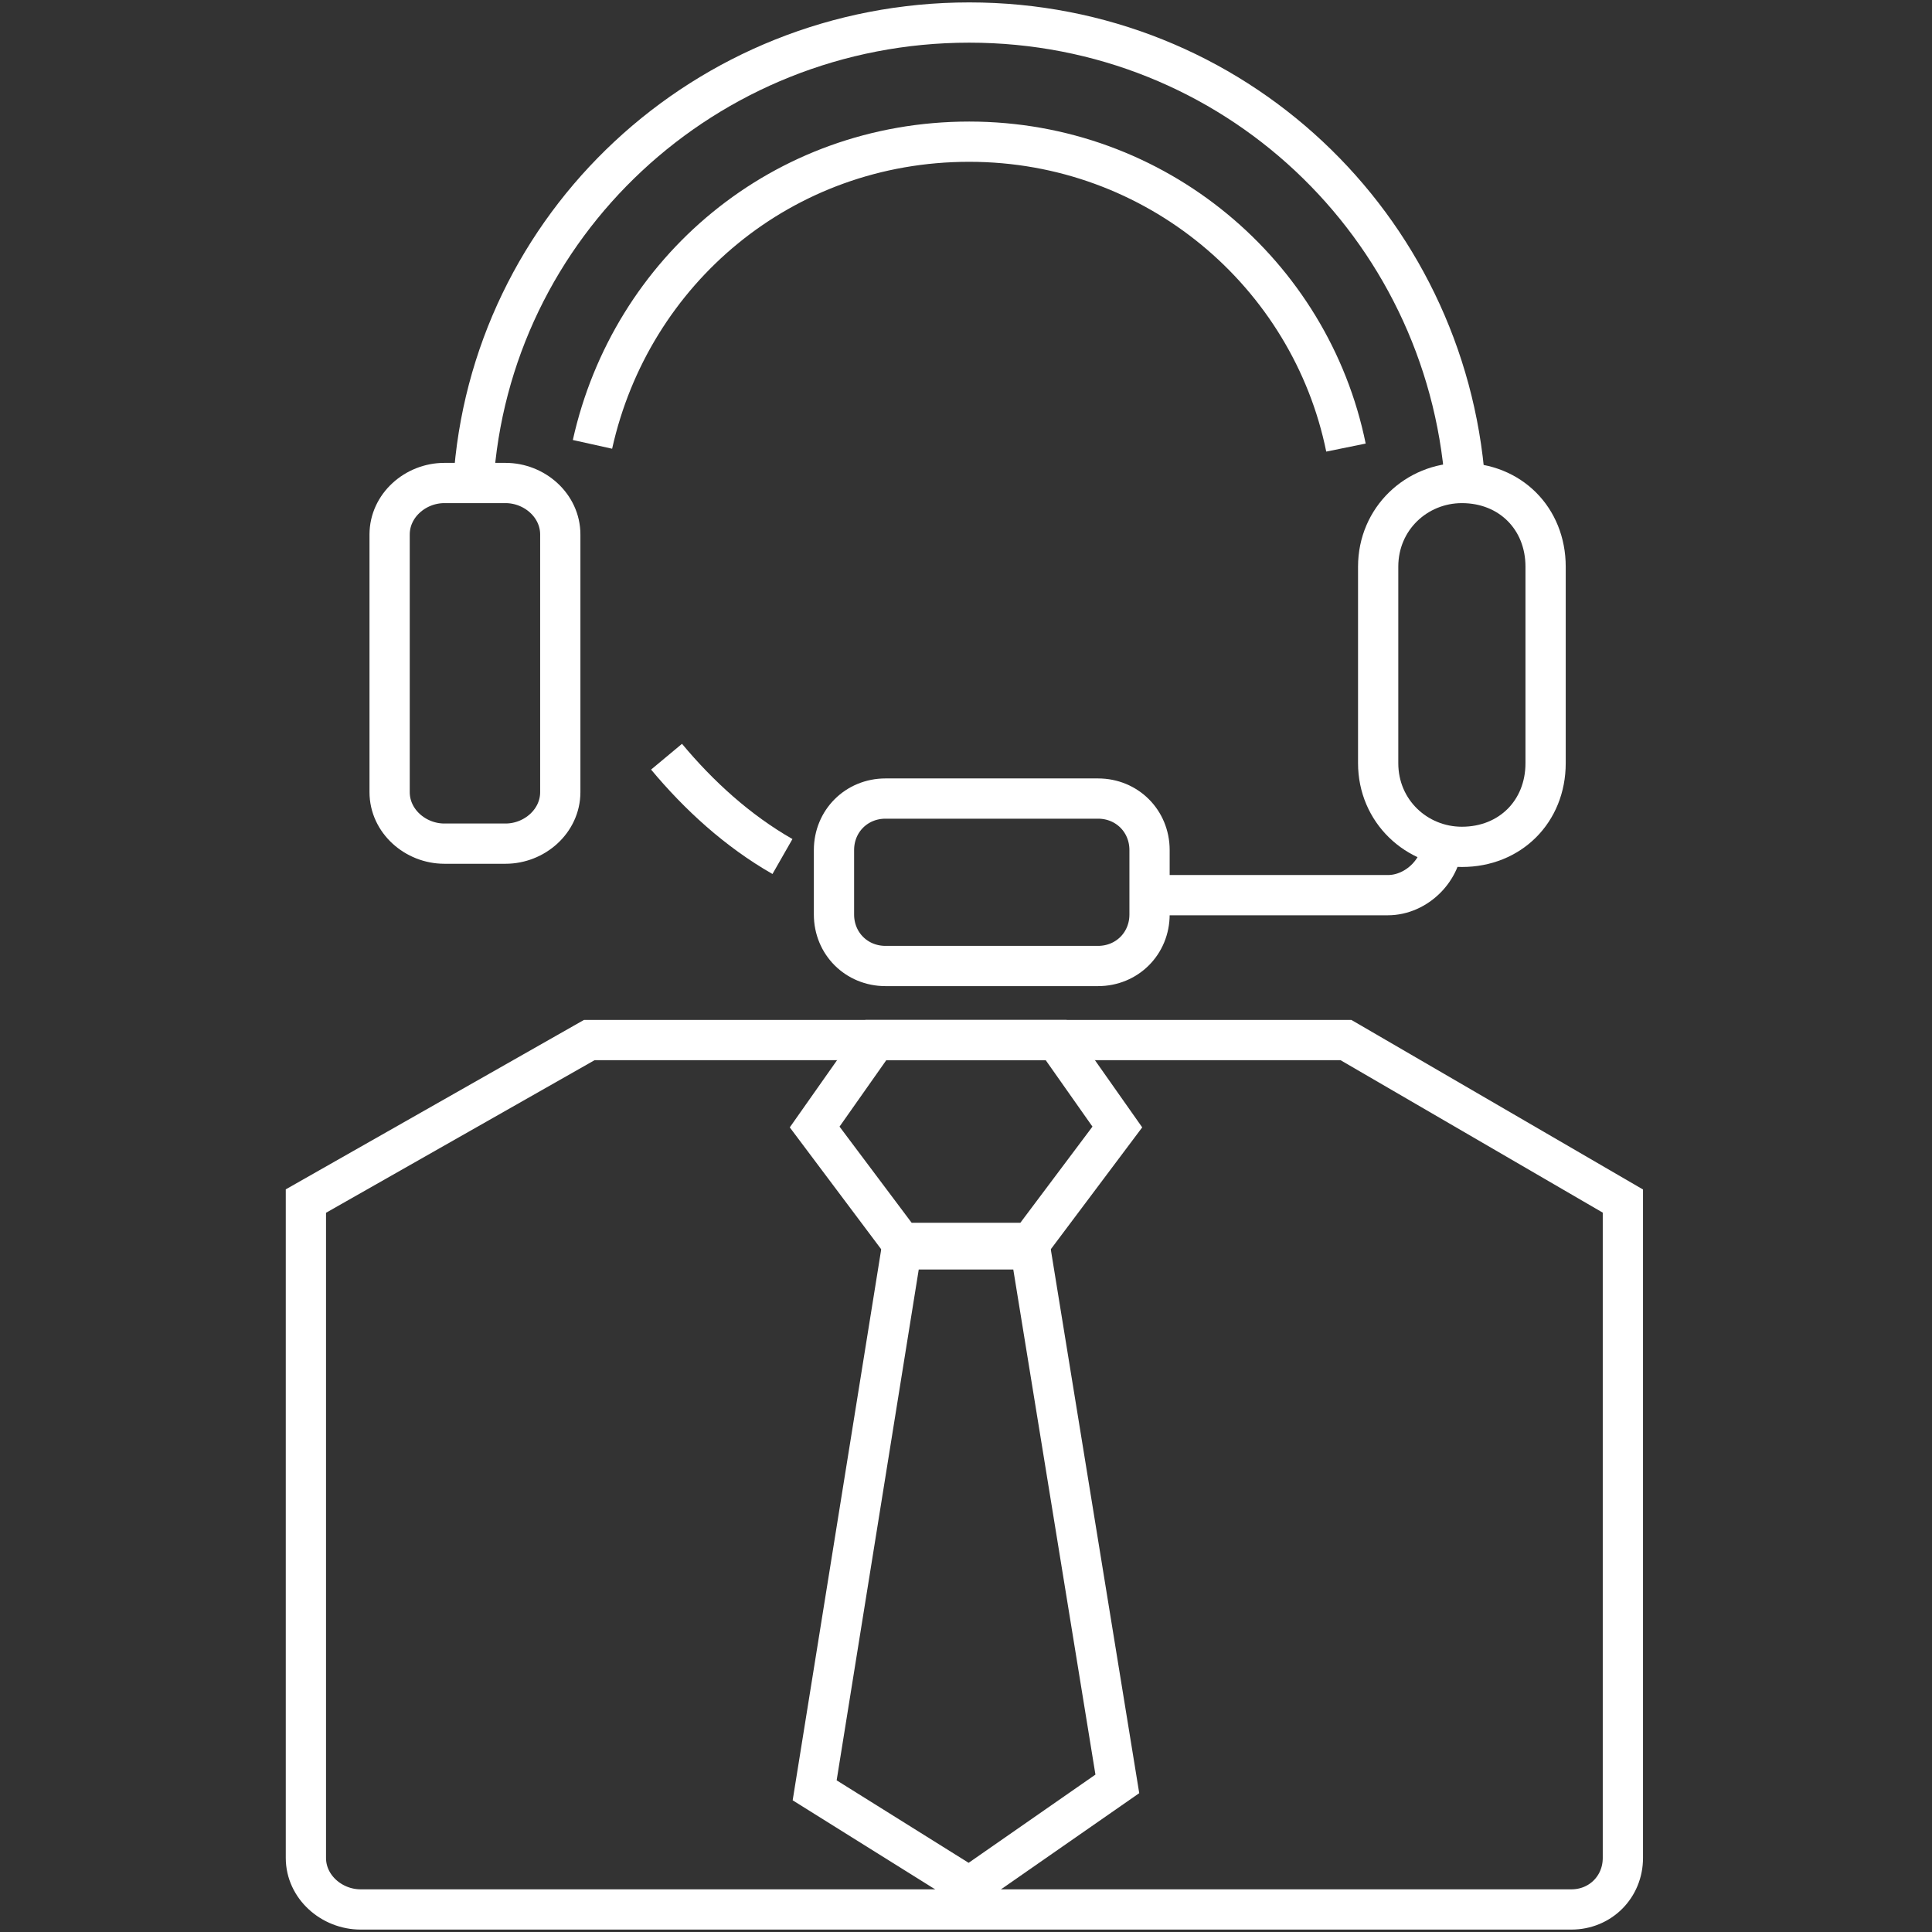
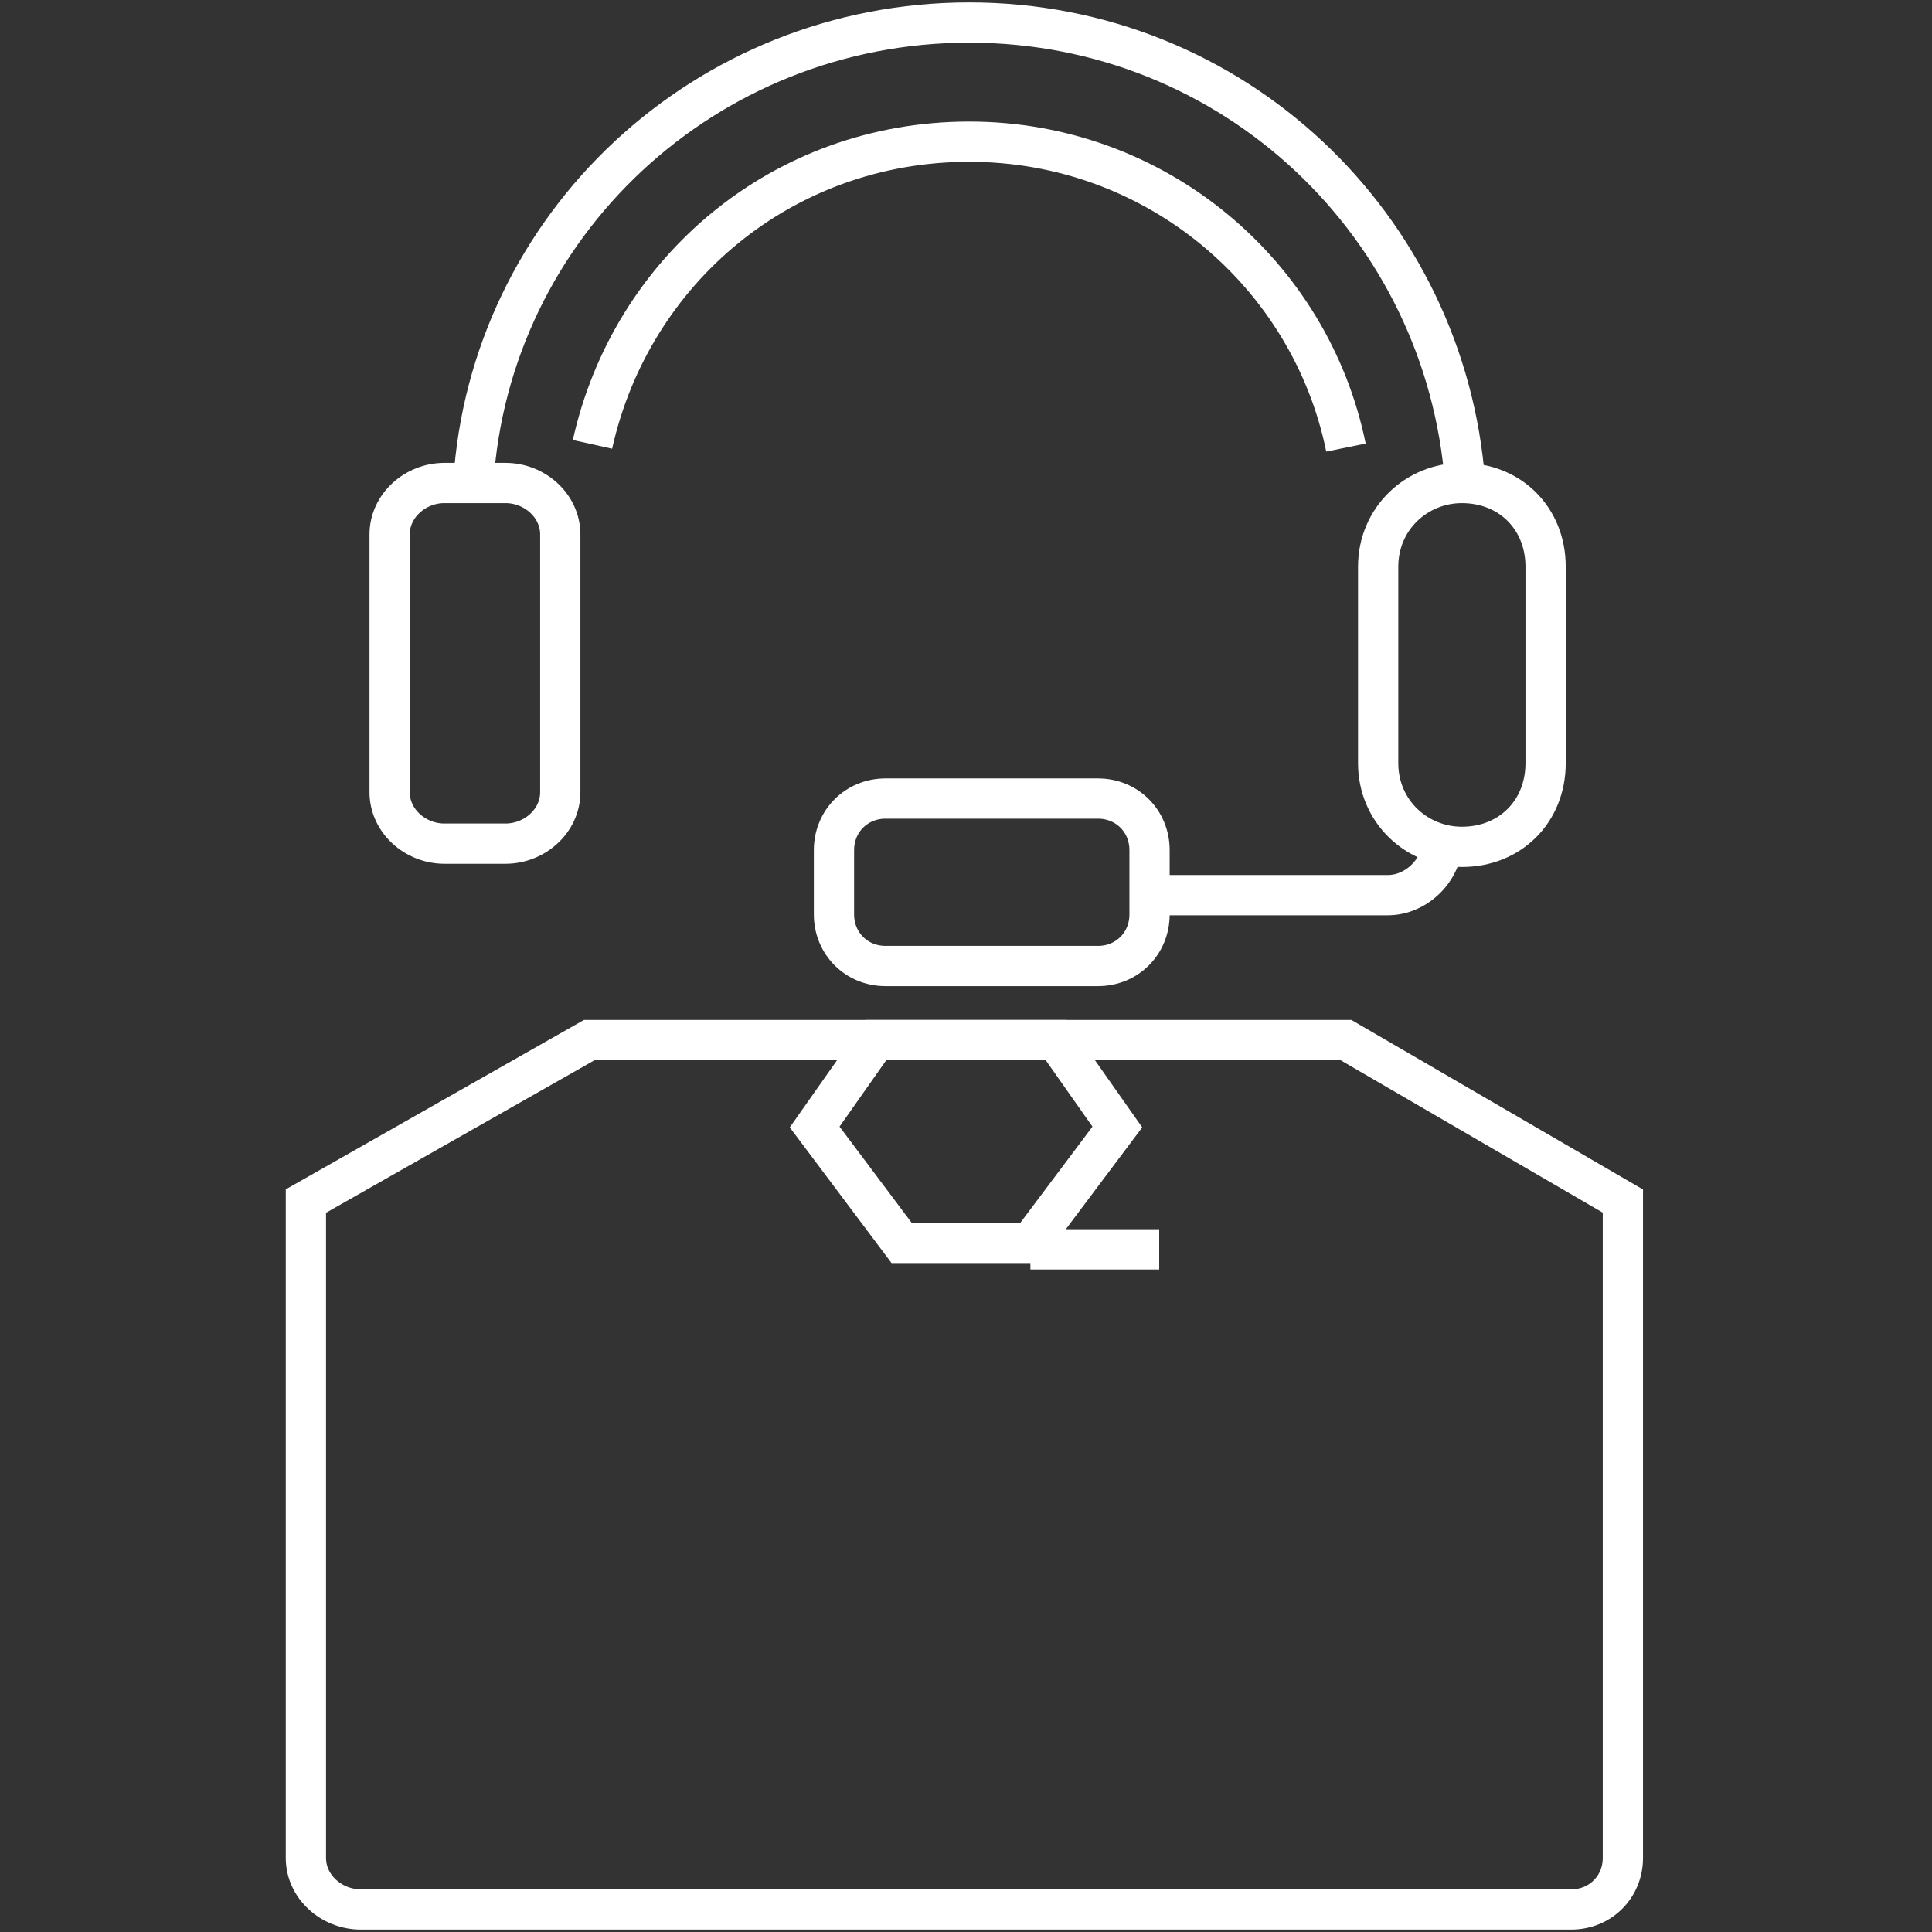
<svg xmlns="http://www.w3.org/2000/svg" version="1.2" viewBox="0 0 60 60" width="60" height="60">
  <rect x="0" y="0" width="60" height="60" fill="#333333" stroke="none" />
  <title>expert-support-colored</title>
  <style>
		.s0 { fill: none;stroke: #ffffff;stroke-miterlimit:22.93;stroke-width: 1.25px } 
		.s1 { fill: none;stroke: #ffffff;stroke-miterlimit:10;stroke-width: 1.25px } 
	</style>
  <path fill-rule="evenodd" class="s0" d="m45.4 15c1.5 0 2.6 1.1 2.6 2.6v6.1c0 1.5-1.1 2.6-2.6 2.6-1.4 0-2.6-1.1-2.6-2.6v-6.1c0-1.5 1.2-2.6 2.6-2.6z" />
  <path fill-rule="evenodd" class="s0" d="m13.8 15h1.9c0.9 0 1.7 0.7 1.7 1.6v8c0 0.9-0.8 1.6-1.7 1.6h-1.9c-0.9 0-1.7-0.7-1.7-1.6v-8c0-0.9 0.8-1.6 1.7-1.6z" />
  <path fill-rule="evenodd" class="s1" d="m35.7 26.4v2c0 0.9-0.7 1.6-1.6 1.6h-6.6c-0.9 0-1.6-0.7-1.6-1.6v-2c0-0.9 0.7-1.6 1.6-1.6h6.6c0.9 0 1.6 0.7 1.6 1.6z" />
  <path class="s1" d="m44.8 26.1c0 0.9-0.8 1.7-1.7 1.7h-7.2" />
  <g>
    <path class="s1" d="m41.8 13.9c-1.1-5.4-5.9-9.5-11.7-9.5-5.8 0-10.5 4-11.7 9.4" />
-     <path class="s1" d="m20.7 23.5c1 1.2 2.2 2.3 3.6 3.1" />
  </g>
  <path class="s0" d="m45.5 15c-0.6-8-7.2-14.3-15.4-14.3-8.2 0-14.9 6.3-15.4 14.3" />
  <g>
    <path fill-rule="evenodd" class="s1" d="m32 38.6l2.7-3.6-1.9-2.7h-5.6l-1.9 2.7 2.7 3.6h4z" />
-     <path fill-rule="evenodd" class="s1" d="m32 38.8l2.7 16.6-4.6 3.2-4.8-3 2.7-16.8h4z" />
+     <path fill-rule="evenodd" class="s1" d="m32 38.8h4z" />
  </g>
  <path class="s1" d="m41.8 32.3h-23.5l-8.8 5v20.4c0 0.9 0.8 1.6 1.7 1.6h37.6c0.9 0 1.6-0.7 1.6-1.6v-20.4c0 0-8.6-5-8.6-5z" />
</svg>